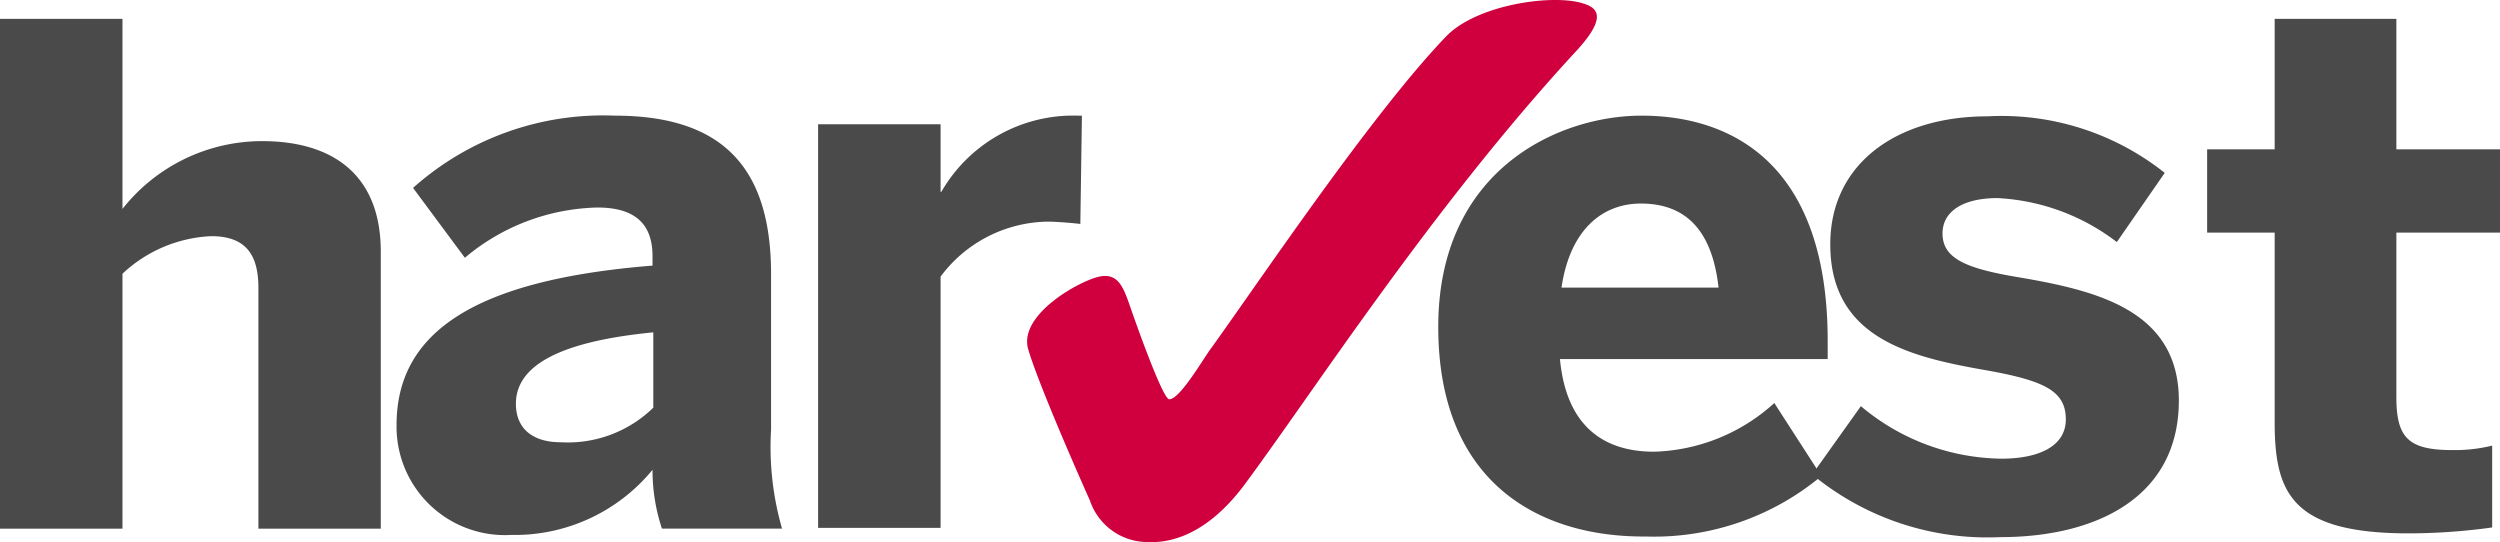
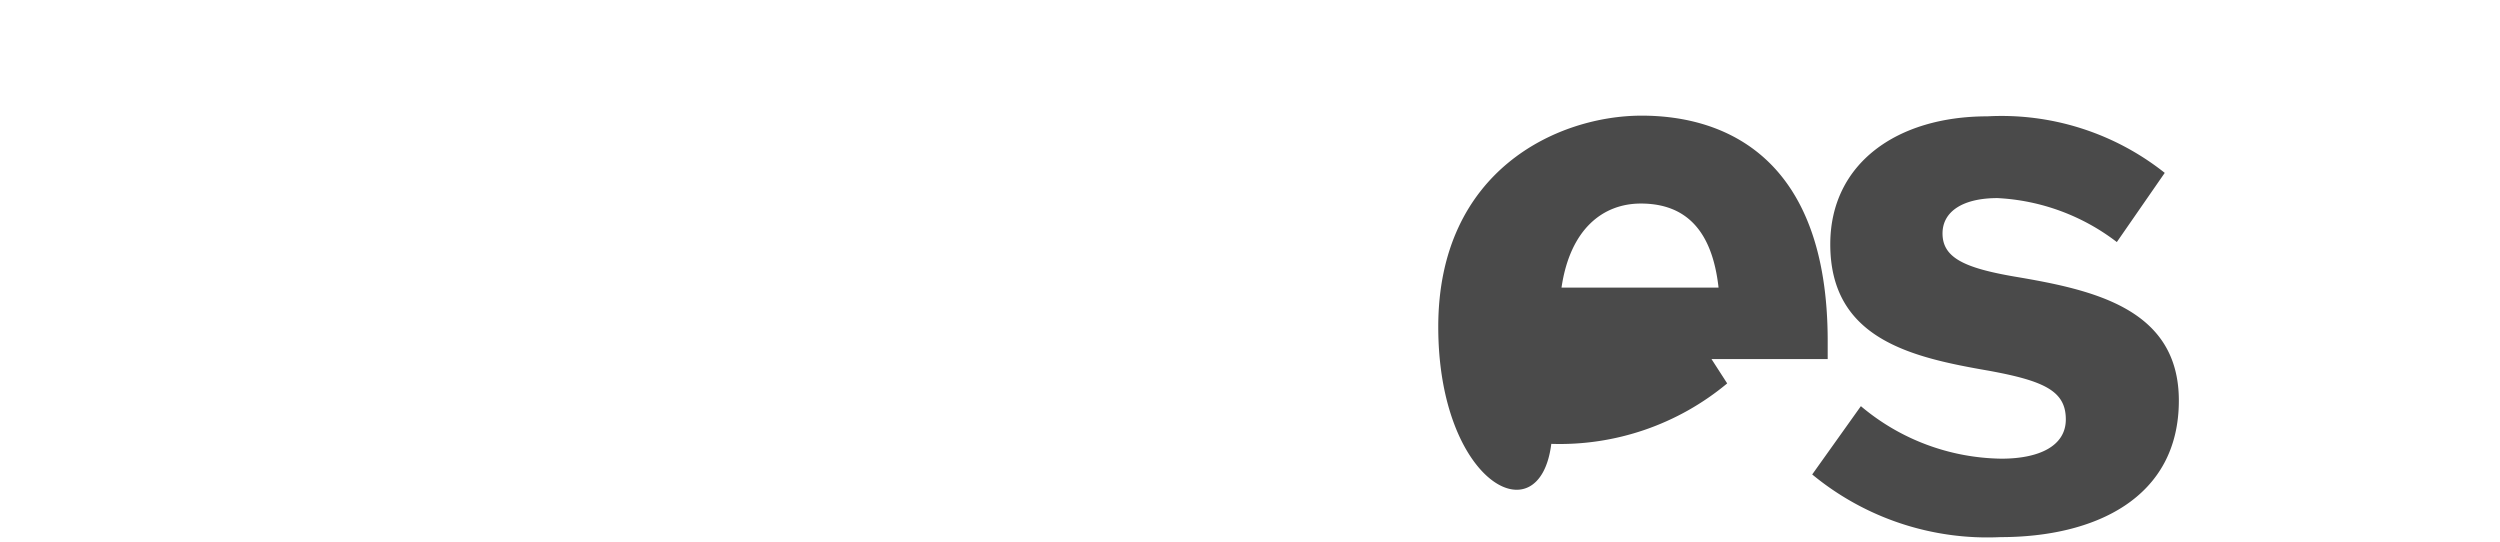
<svg xmlns="http://www.w3.org/2000/svg" id="logo_Harvest_RVB" width="119" height="25.804" viewBox="0 0 119 25.804">
-   <path id="Tracé_1" data-name="Tracé 1" d="M167.68.141c-1.495-.422-5.045.106-6.466,1.619-3.513,3.66-8.857,11.615-11.137,14.783-.336.422-1.495,2.464-2.018,2.464-.3,0-1.532-3.449-1.906-4.54-.3-.845-.561-1.478-1.42-1.3-.972.211-3.812,1.8-3.4,3.414.3,1.091,1.57,4.153,2.952,7.251a2.9,2.9,0,0,0,2.728,1.971c1.42.07,3.027-.634,4.559-2.64,3.326-4.47,9.044-13.375,15.921-20.8C169.063.634,168.278.317,167.68.141Z" transform="translate(-92.402 -0.001)" fill="#cf003d" />
-   <path id="Tracé_2" data-name="Tracé 2" d="M0,2.4H5.83v9.047a8.466,8.466,0,0,1,6.652-3.226c3.289,0,5.643,1.543,5.643,5.26V26.667H12.3V15.2c0-1.613-.635-2.455-2.242-2.455A6.579,6.579,0,0,0,5.83,14.533V26.667H0Z" transform="translate(0 -1.503)" fill="#4a4a4a" />
-   <path id="Tracé_3" data-name="Tracé 3" d="M54.2,33.725c0-4.447,3.775-6.914,12.184-7.587V25.69c0-1.42-.71-2.317-2.616-2.317a10.129,10.129,0,0,0-6.316,2.392l-2.467-3.326A13.583,13.583,0,0,1,64.59,19c5.27,0,7.437,2.616,7.437,7.549v7.4a14.033,14.033,0,0,0,.523,4.709H66.832a8.808,8.808,0,0,1-.448-2.8,8.487,8.487,0,0,1-6.727,3.1A5.16,5.16,0,0,1,54.2,33.725ZM66.421,32.9V29.315c-4.6.448-6.54,1.644-6.54,3.4,0,1.233.86,1.831,2.13,1.831A5.826,5.826,0,0,0,66.421,32.9Z" transform="translate(-35.324 -13.495)" fill="#4a4a4a" />
-   <path id="Tracé_4" data-name="Tracé 4" d="M111.437,19.411h5.793v3.214h.037A7.242,7.242,0,0,1,123.77,19h.187l-.075,5.157c-.224-.037-1.159-.112-1.532-.112a6.463,6.463,0,0,0-5.12,2.616V38.621H111.4V19.411Z" transform="translate(-72.458 -13.495)" fill="#4a4a4a" />
-   <path id="Tracé_5" data-name="Tracé 5" d="M196.6,29.053c0-7.475,5.718-10.053,9.68-10.053s8.857,1.981,8.857,10.726v.86H202.393c.3,3.177,2.055,4.41,4.485,4.41a8.864,8.864,0,0,0,5.718-2.317l2.242,3.476a12.445,12.445,0,0,1-8.372,2.878C201.421,39.069,196.6,36.491,196.6,29.053Zm13.342-1.869c-.3-2.691-1.532-4-3.7-4-1.794,0-3.364,1.2-3.775,4Z" transform="translate(-128.139 -13.495)" fill="#4a4a4a" />
+   <path id="Tracé_5" data-name="Tracé 5" d="M196.6,29.053c0-7.475,5.718-10.053,9.68-10.053s8.857,1.981,8.857,10.726v.86H202.393a8.864,8.864,0,0,0,5.718-2.317l2.242,3.476a12.445,12.445,0,0,1-8.372,2.878C201.421,39.069,196.6,36.491,196.6,29.053Zm13.342-1.869c-.3-2.691-1.532-4-3.7-4-1.794,0-3.364,1.2-3.775,4Z" transform="translate(-128.139 -13.495)" fill="#4a4a4a" />
  <path id="Tracé_6" data-name="Tracé 6" d="M250.5,36.142l2.317-3.251a10.57,10.57,0,0,0,6.69,2.5c1.794,0,3.065-.6,3.065-1.869,0-1.345-1.009-1.831-3.663-2.317-3.663-.635-7.549-1.495-7.549-6.017,0-3.849,3.177-6.092,7.475-6.092a12.485,12.485,0,0,1,8.446,2.691L265,25.08a10.165,10.165,0,0,0-5.681-2.093c-1.644,0-2.616.635-2.616,1.682,0,1.159,1.046,1.644,3.438,2.056,3.775.635,7.811,1.532,7.811,5.9,0,4.672-4.036,6.5-8.484,6.5A13.1,13.1,0,0,1,250.5,36.142Z" transform="translate(-164.239 -13.558)" fill="#4a4a4a" />
-   <path id="Tracé_7" data-name="Tracé 7" d="M304.014,21.593V12.575H300.8V8.61h3.214V2.4h5.793V8.61h4.933v3.965h-4.933V20.4c0,1.93.561,2.526,2.654,2.526a7.451,7.451,0,0,0,1.906-.211V26.61a29.289,29.289,0,0,1-3.812.281C304.836,26.926,304.014,25,304.014,21.593Z" transform="translate(-195.74 -1.503)" fill="#4a4a4a" />
</svg>